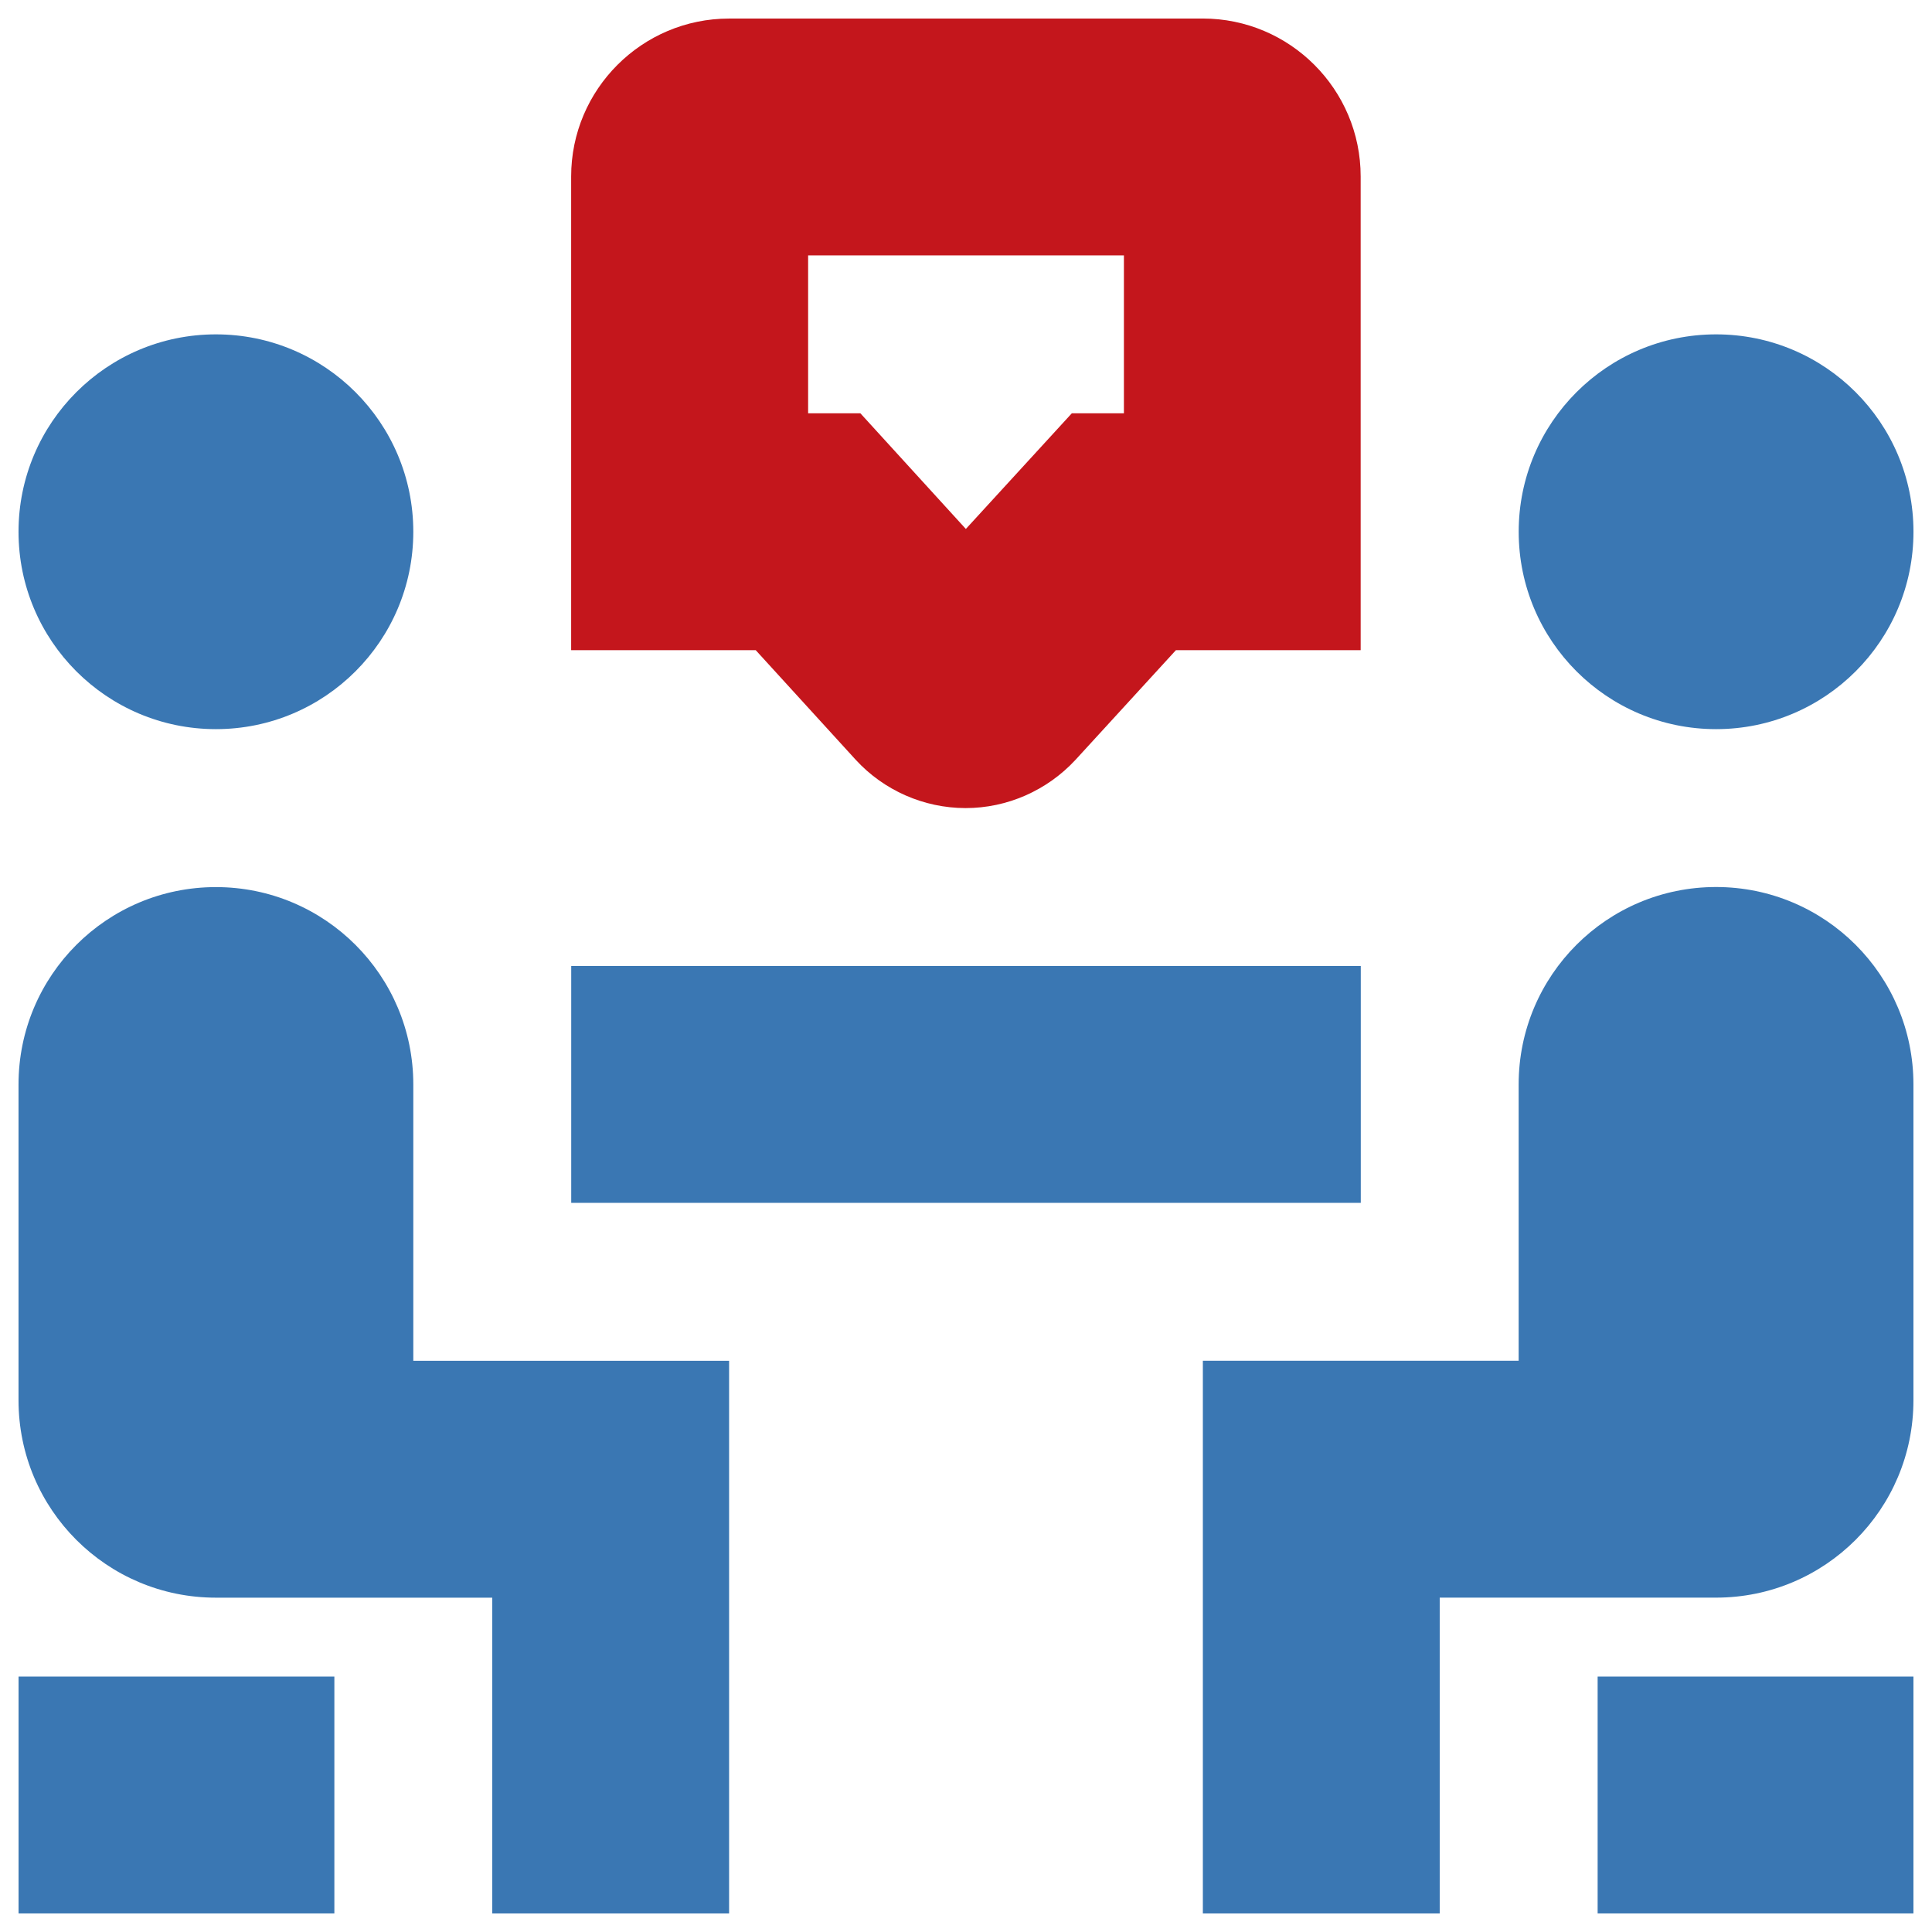
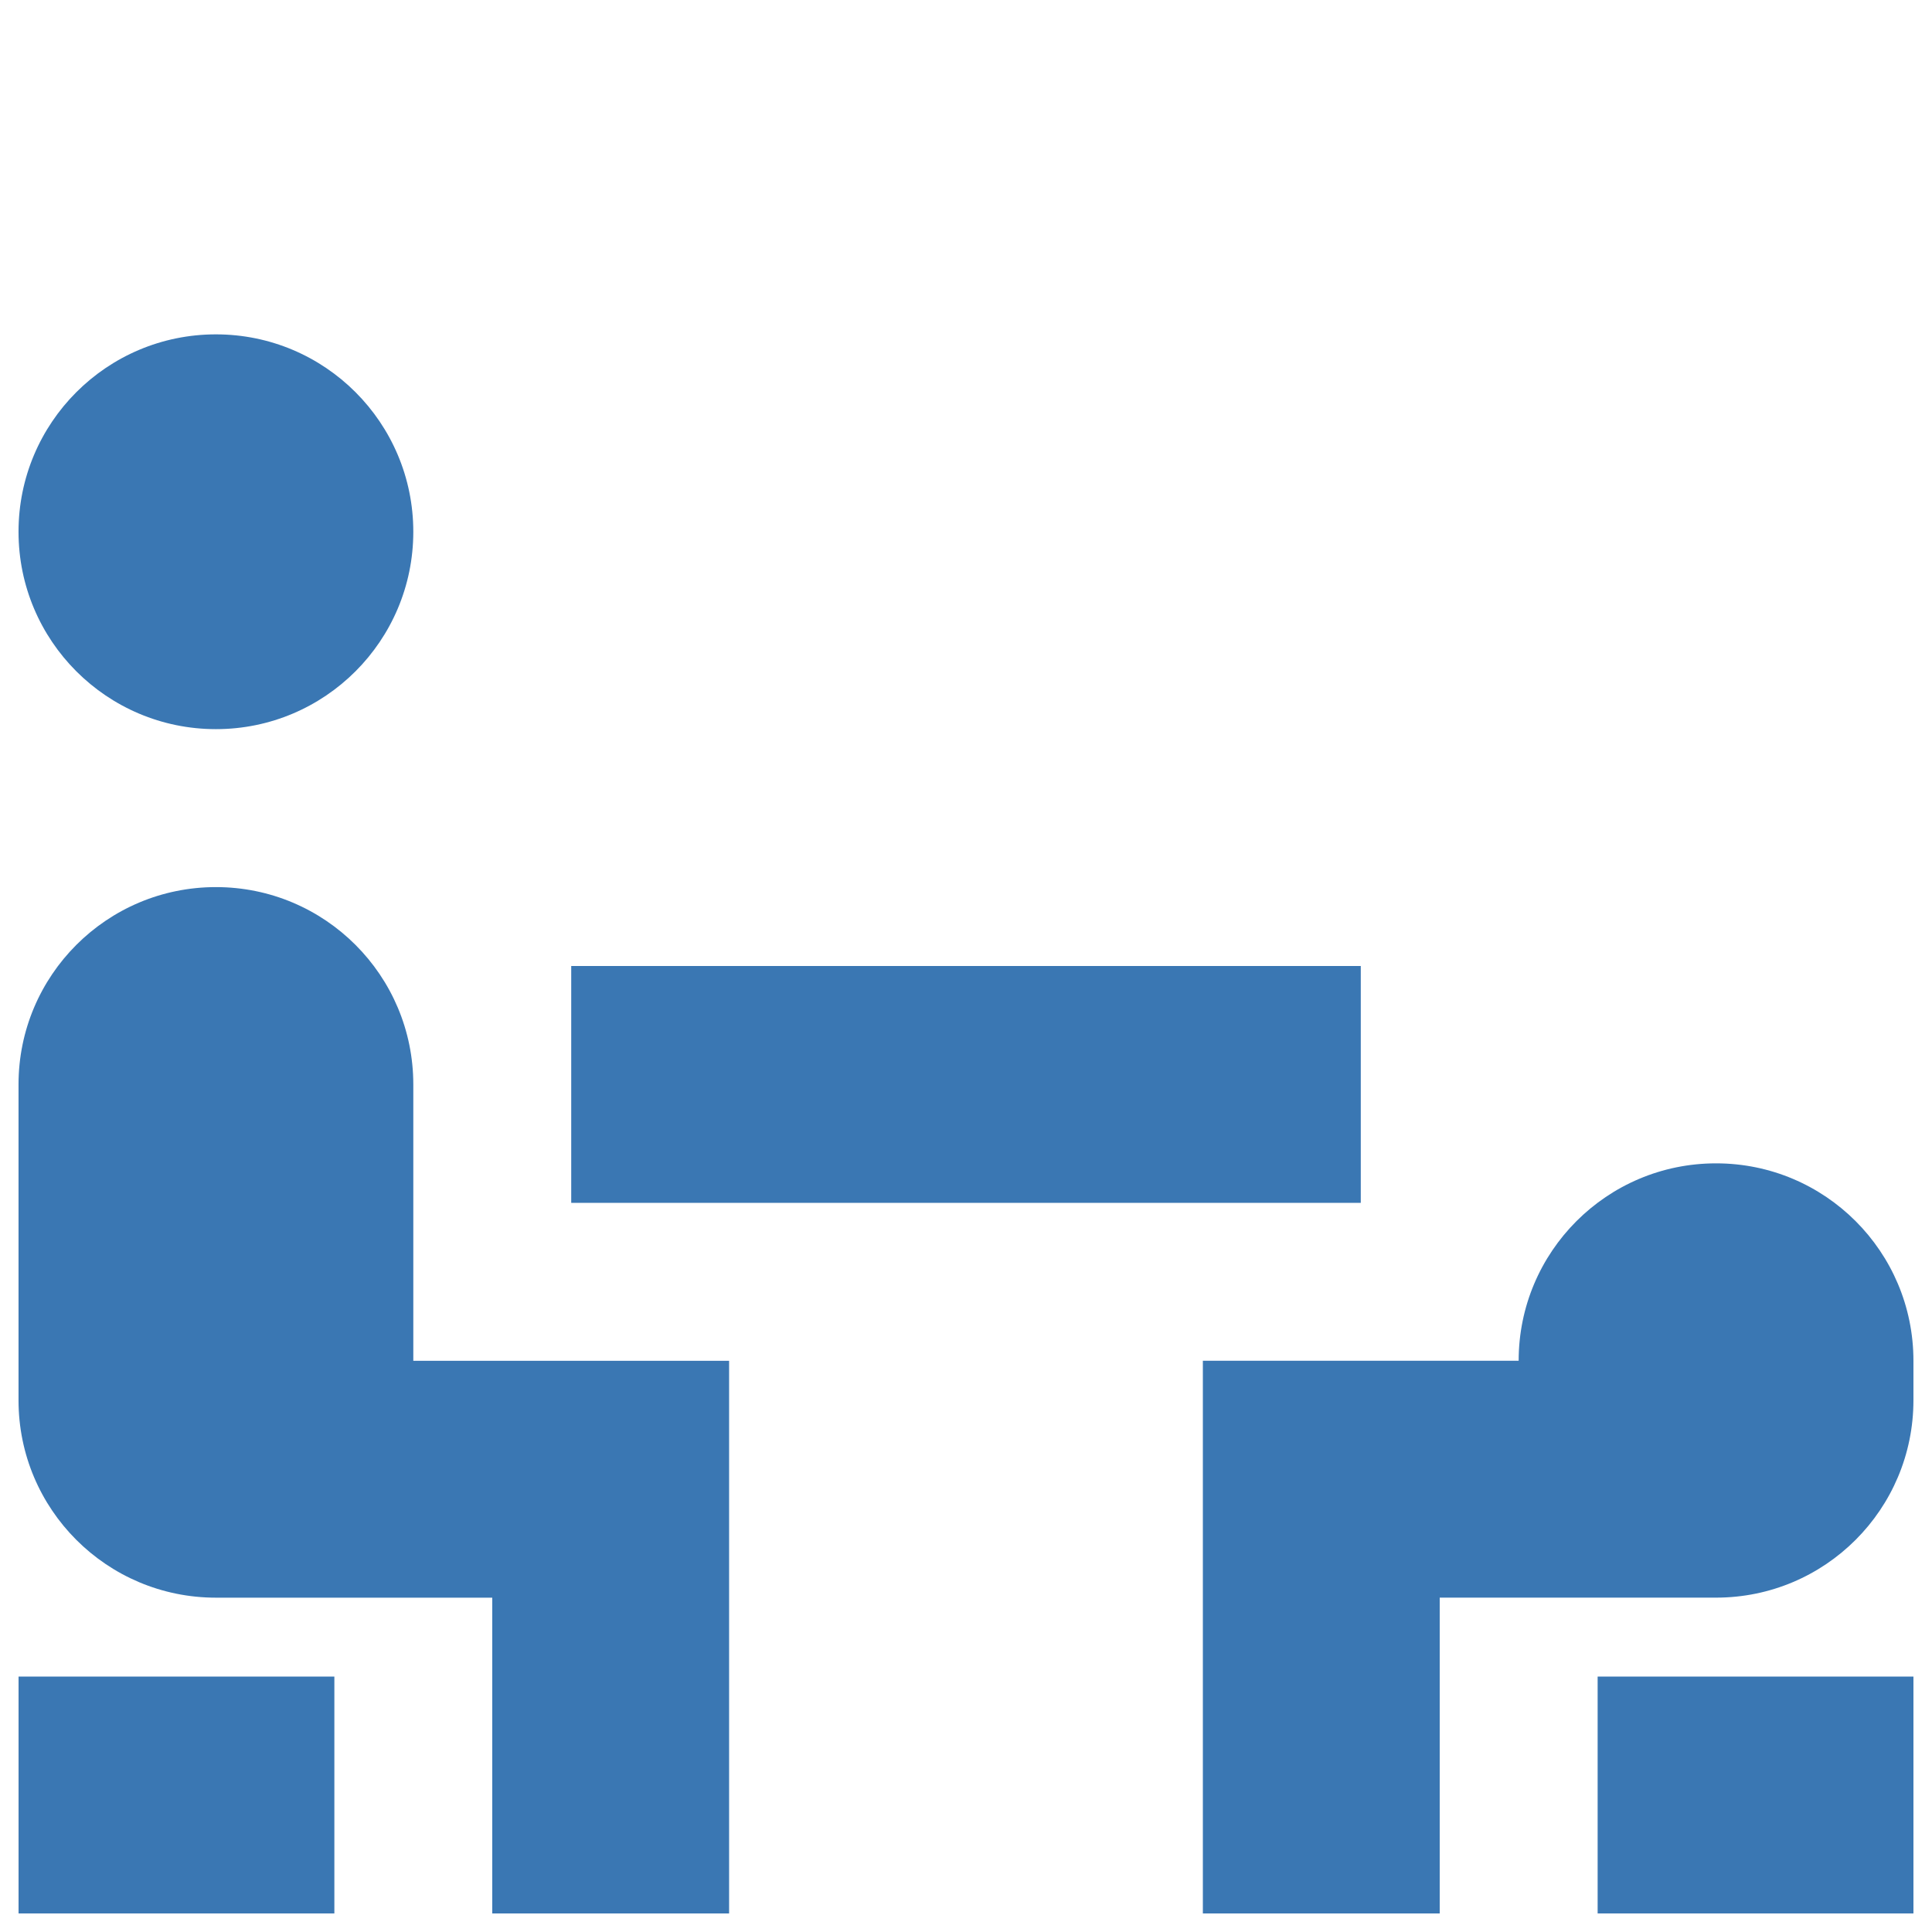
<svg xmlns="http://www.w3.org/2000/svg" id="Layer_2" viewBox="0 0 512 512">
  <defs>
    <style>.cls-1{fill:none;}.cls-2{fill:#3a77b3;}.cls-3{fill:#c4161c;}</style>
  </defs>
  <g id="Layer_1-2">
    <rect class="cls-1" width="512" height="512" />
-     <path class="cls-3" d="M318.75,4.92h-125.54c-23.08,0-41.85,18.77-41.85,41.85v125.54h48.92s26.51,29.06,26.51,29.06c7.45,8.1,18.02,12.76,29.04,12.78h.08c10.96,0,21.55-4.62,29.13-12.81l26.59-29.04h48.96V46.76c0-23.08-18.77-41.85-41.85-41.85ZM297.85,109.53h-13.81l-28.08,30.65-27.95-30.65h-13.85v-41.85h83.69v41.85Z" />
    <circle class="cls-2" cx="57.22" cy="140.92" r="52.31" />
    <path class="cls-2" d="M109.53,360.62h83.69v146.47h-62.77v-83.69H57.22c-28.9,0-52.31-23.41-52.31-52.31v-83.69c0-28.9,23.41-52.31,52.31-52.31s52.31,23.41,52.31,52.31v73.23Z" />
-     <circle class="cls-2" cx="454.78" cy="140.92" r="52.31" />
-     <path class="cls-2" d="M507.08,287.39v83.69c0,28.9-23.41,52.31-52.31,52.31h-73.23v83.69h-62.77v-146.47h83.69v-73.23c0-28.9,23.41-52.31,52.31-52.31s52.31,23.41,52.31,52.31Z" />
+     <path class="cls-2" d="M507.08,287.39v83.69c0,28.9-23.41,52.31-52.31,52.31h-73.23v83.69h-62.77v-146.47h83.69c0-28.9,23.41-52.31,52.31-52.31s52.31,23.41,52.31,52.31Z" />
    <rect class="cls-2" x="151.38" y="256" width="209.24" height="62.77" />
    <rect class="cls-2" x="4.92" y="444.31" width="83.69" height="62.77" />
    <rect class="cls-2" x="423.39" y="444.31" width="83.69" height="62.77" />
  </g>
</svg>